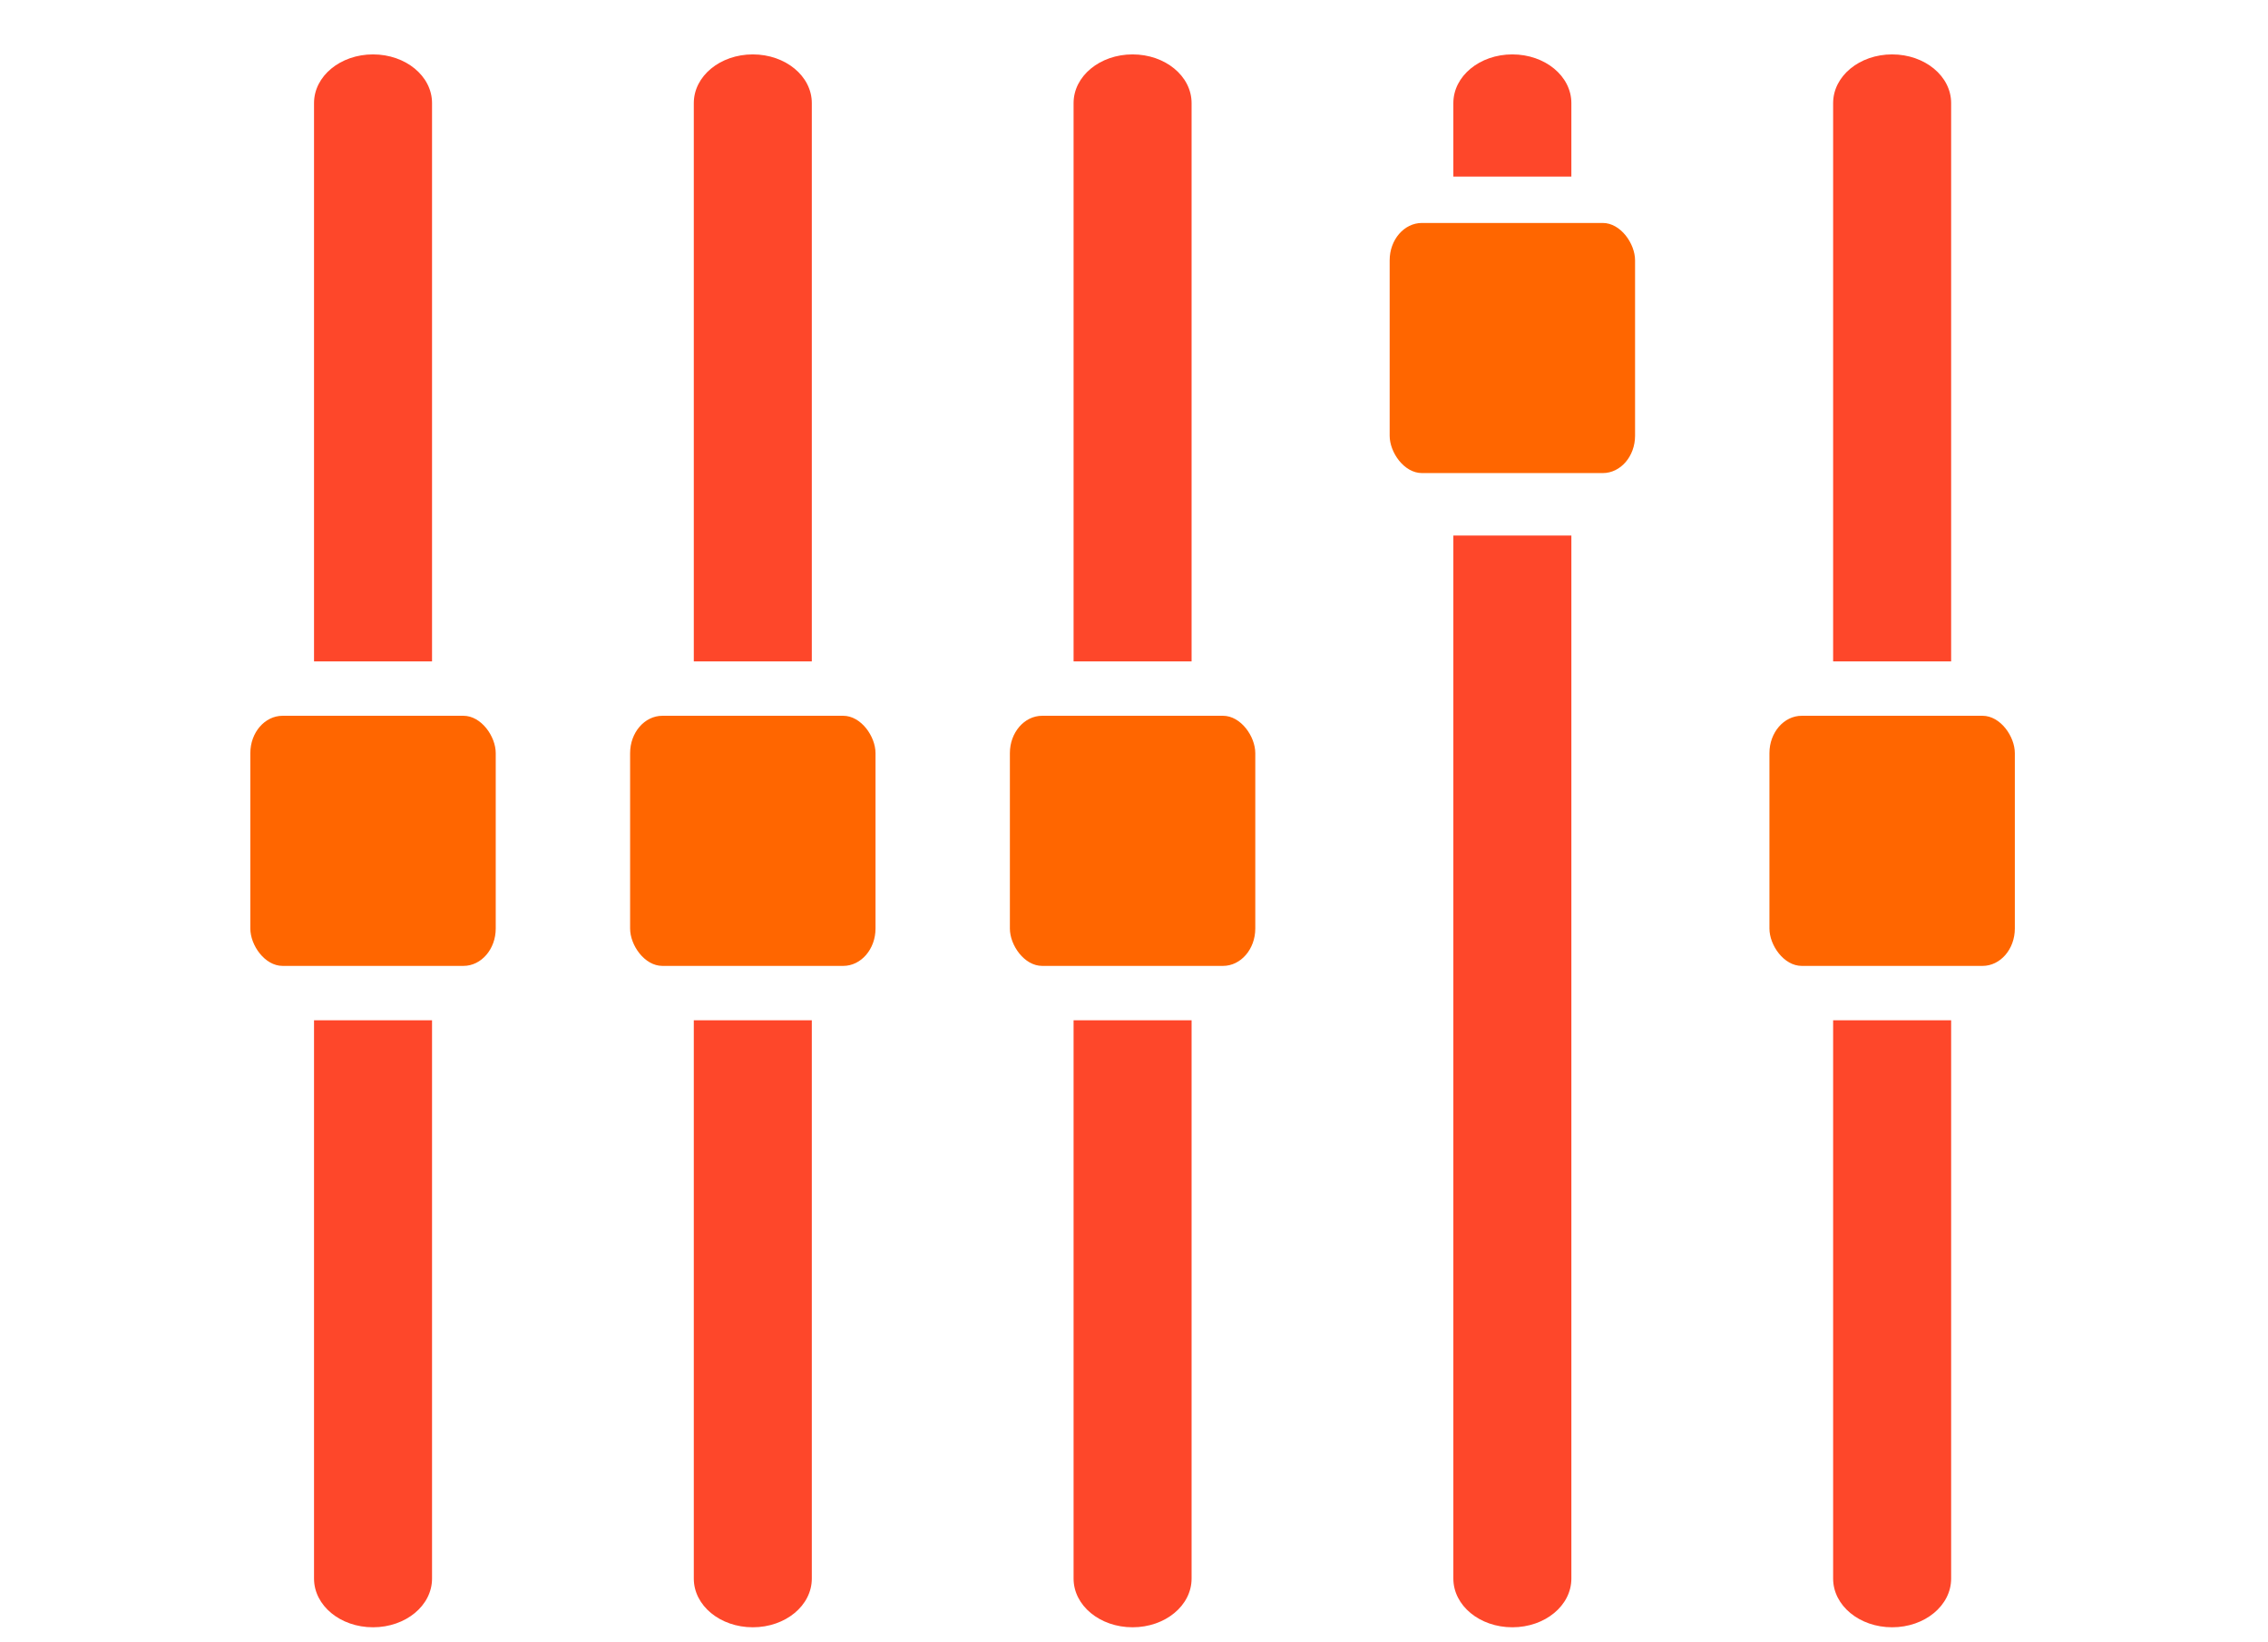
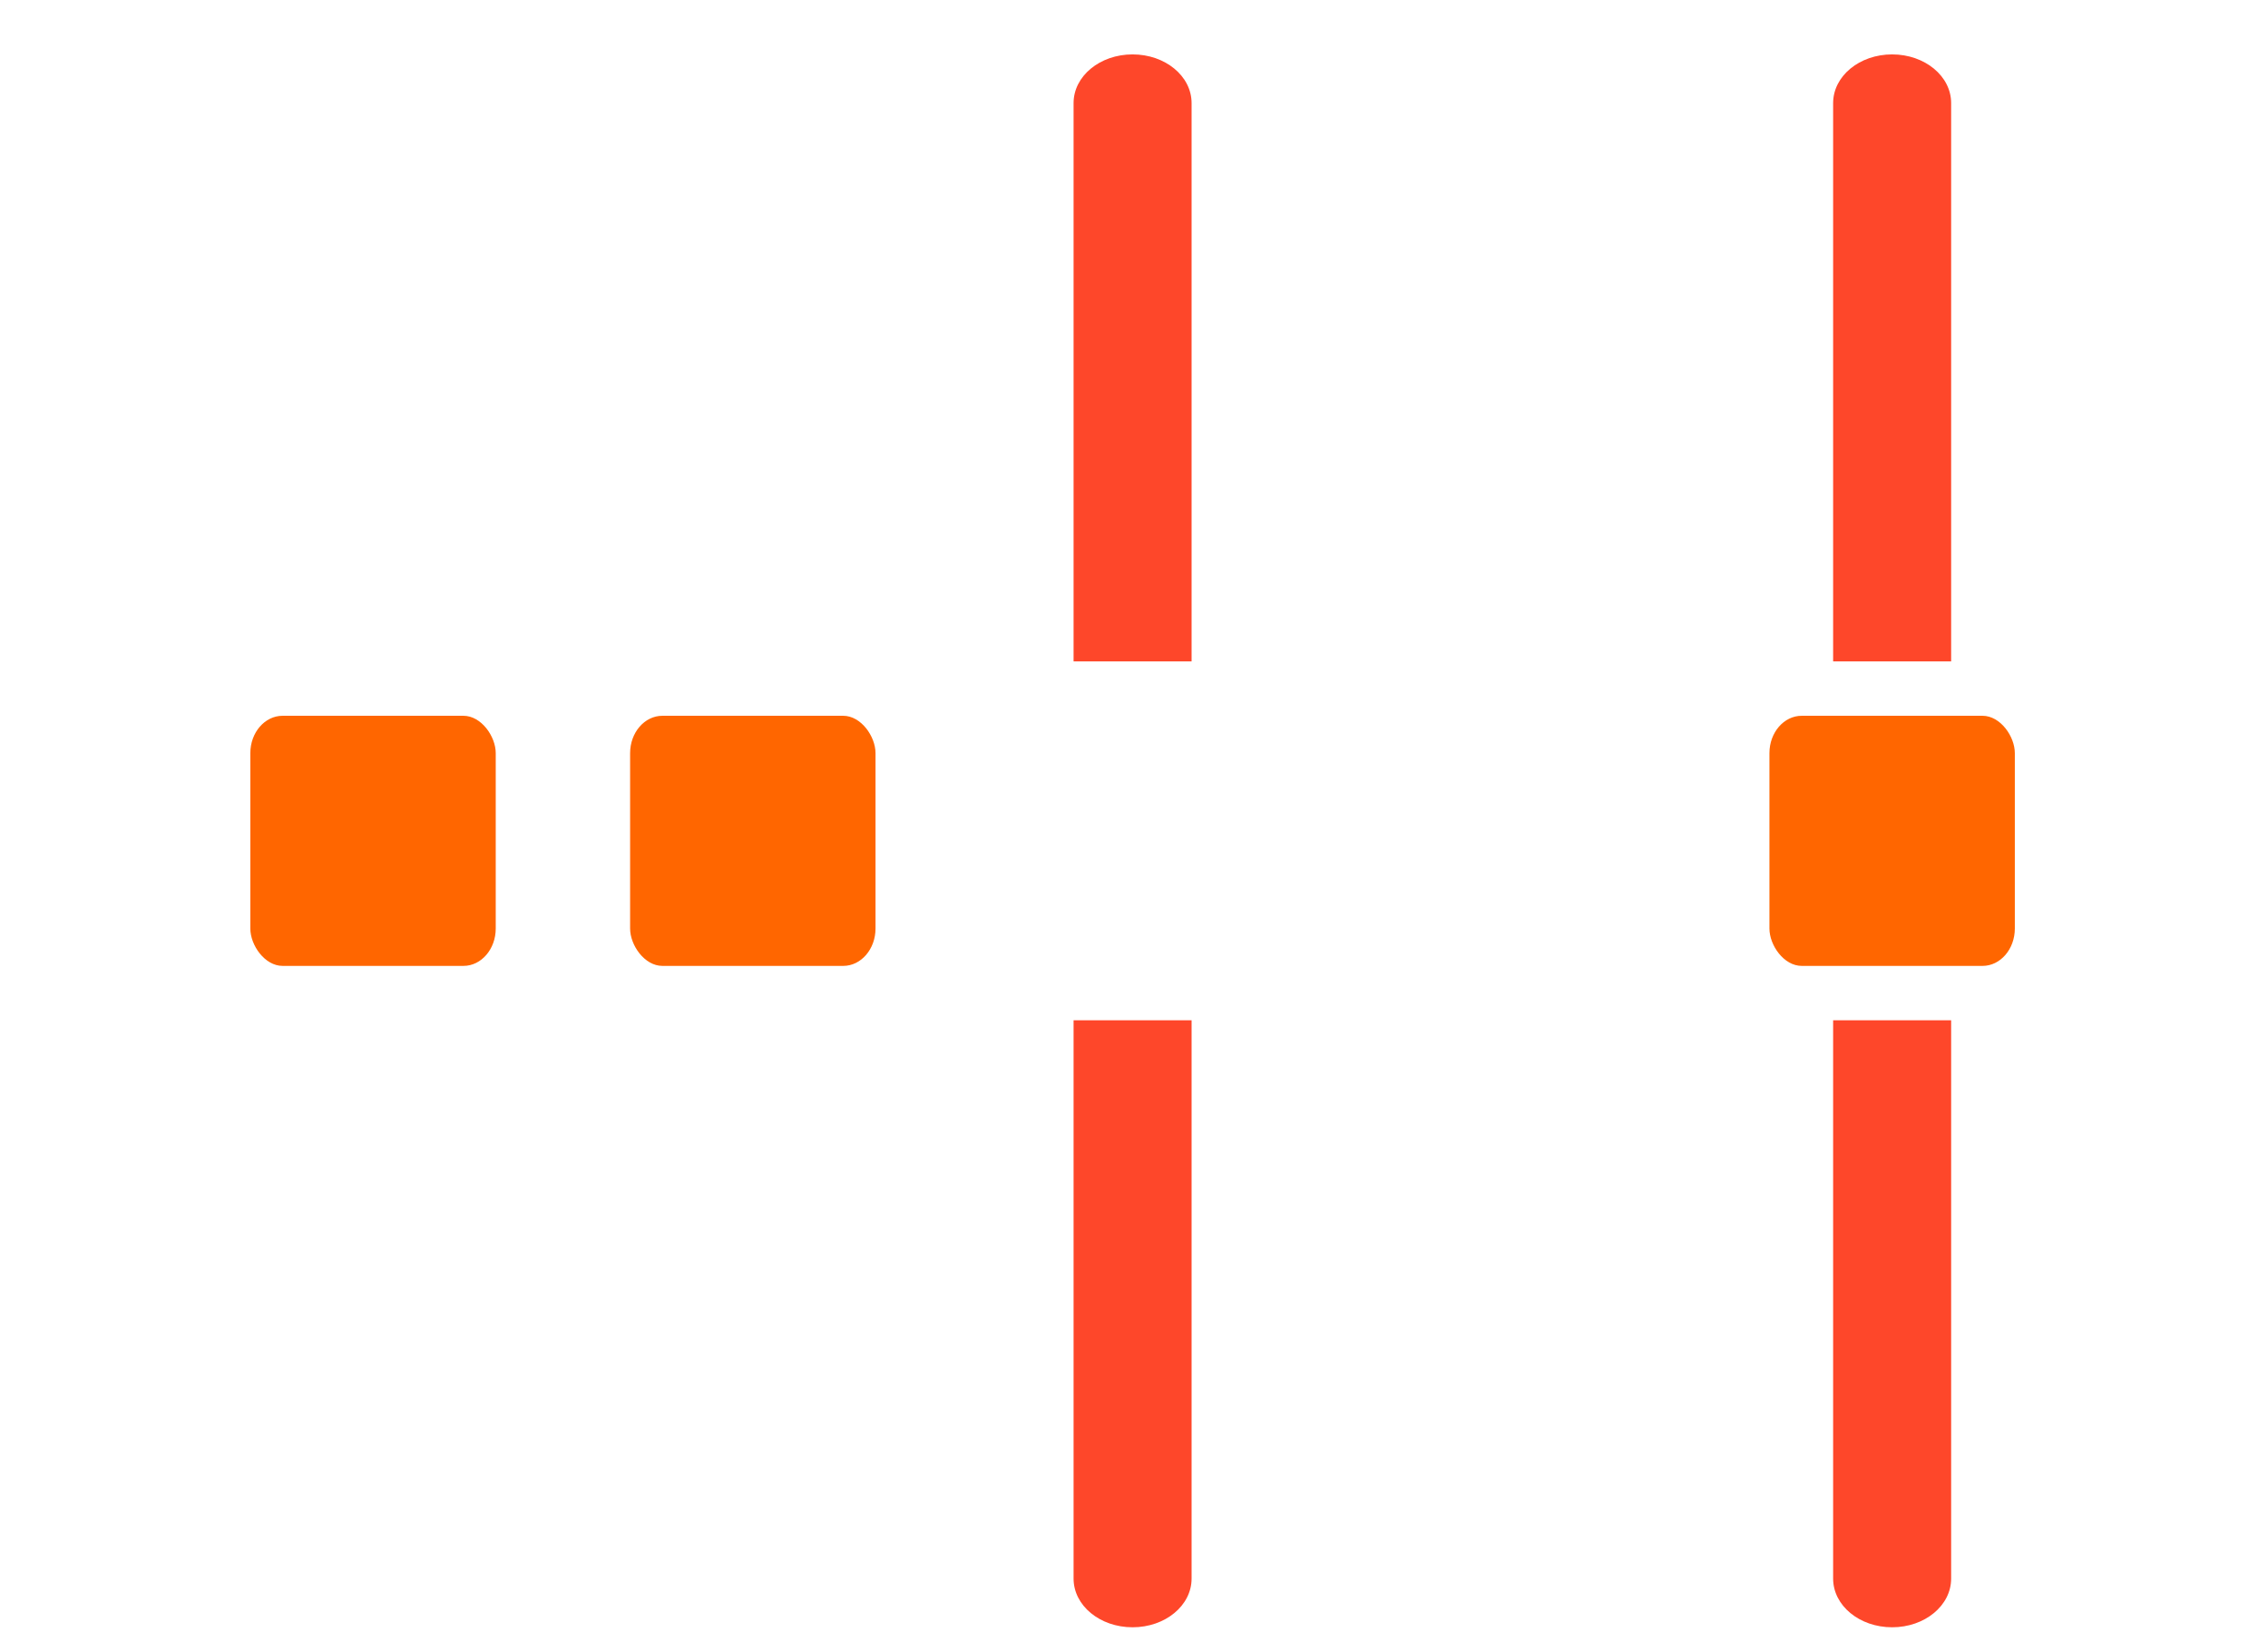
<svg xmlns="http://www.w3.org/2000/svg" xmlns:ns1="http://sodipodi.sourceforge.net/DTD/sodipodi-0.dtd" xmlns:ns2="http://www.inkscape.org/namespaces/inkscape" version="1.1" id="Layer_1" x="0px" y="0px" viewBox="0 0 512 370.76" xml:space="preserve" ns1:docname="reserves-scenarios.svg" ns2:version="1.0 (4035a4fb49, 2020-05-01)" width="512" height="370.76" ns2:export-filename="E:\Well Worth\Flaticon\PNGs\line-graphic2.png" ns2:export-xdpi="300" ns2:export-ydpi="300">
  <defs id="defs83" />
  <ns1:namedview pagecolor="#ffffff" bordercolor="#666666" borderopacity="1" objecttolerance="10" gridtolerance="10" guidetolerance="10" ns2:pageopacity="0" ns2:pageshadow="2" ns2:window-width="1920" ns2:window-height="1018" id="namedview81" showgrid="false" ns2:zoom="0.51626965" ns2:cx="309.58252" ns2:cy="303.43997" ns2:window-x="-1926" ns2:window-y="307" ns2:window-maximized="1" ns2:current-layer="Layer_1" fit-margin-top="0" fit-margin-left="0" fit-margin-right="0" fit-margin-bottom="0" ns2:document-rotation="0" />
  <g id="g50" transform="translate(0,-70.62)">
</g>
  <g id="g52" transform="translate(0,-70.62)">
</g>
  <g id="g54" transform="translate(0,-70.62)">
</g>
  <g id="g56" transform="translate(0,-70.62)">
</g>
  <g id="g58" transform="translate(0,-70.62)">
</g>
  <g id="g60" transform="translate(0,-70.62)">
</g>
  <g id="g62" transform="translate(0,-70.62)">
</g>
  <g id="g64" transform="translate(0,-70.62)">
</g>
  <g id="g66" transform="translate(0,-70.62)">
</g>
  <g id="g68" transform="translate(0,-70.62)">
</g>
  <g id="g70" transform="translate(0,-70.62)">
</g>
  <g id="g72" transform="translate(0,-70.62)">
</g>
  <g id="g74" transform="translate(0,-70.62)">
</g>
  <g id="g76" transform="translate(0,-70.62)">
</g>
  <g id="g78" transform="translate(0,-70.62)">
</g>
-   <path style="opacity:1;fill:#fe472a;fill-opacity:1;stroke:none;stroke-width:25;stroke-linecap:round;stroke-linejoin:round;stroke-miterlimit:4;stroke-dasharray:none;stroke-dashoffset:0;stroke-opacity:1;paint-order:normal" d="m 84.211,12.281 c -7.38,0 -13.32,4.903 -13.32,10.992 V 149.311 H 97.533 V 23.274 c 0,-6.09 -5.942,-10.992 -13.322,-10.992 z M 70.891,230.336 v 126.037 c 0,6.09 5.94,10.992 13.32,10.992 7.38,0 13.322,-4.903 13.322,-10.992 V 230.336 Z" id="rect1002" ns2:connector-curvature="0" />
  <path style="opacity:1;fill:#fe472a;fill-opacity:1;stroke:none;stroke-width:25;stroke-linecap:round;stroke-linejoin:round;stroke-miterlimit:4;stroke-dasharray:none;stroke-dashoffset:0;stroke-opacity:1;paint-order:normal" d="m 255.681,12.281 c -7.38,0 -13.322,4.903 -13.322,10.992 V 149.311 h 26.642 V 23.274 c 0,-6.09 -5.94,-10.992 -13.32,-10.992 z M 242.359,230.336 v 126.037 c 0,6.09 5.942,10.992 13.322,10.992 7.38,0 13.32,-4.903 13.32,-10.992 V 230.336 Z" id="rect1002-6" ns2:connector-curvature="0" />
-   <path style="opacity:1;fill:#fe472a;fill-opacity:1;stroke:none;stroke-width:25;stroke-linecap:round;stroke-linejoin:round;stroke-miterlimit:4;stroke-dasharray:none;stroke-dashoffset:0;stroke-opacity:1;paint-order:normal" d="m 169.947,12.281 c -7.38,0 -13.322,4.903 -13.322,10.992 V 149.311 h 26.642 V 23.274 c 0,-6.09 -5.94,-10.992 -13.32,-10.992 z M 156.625,230.336 v 126.037 c 0,6.09 5.942,10.992 13.322,10.992 7.38,0 13.32,-4.903 13.32,-10.992 V 230.336 Z" id="rect1002-8" ns2:connector-curvature="0" />
  <path style="opacity:1;fill:#fe472a;fill-opacity:1;stroke:none;stroke-width:25;stroke-linecap:round;stroke-linejoin:round;stroke-miterlimit:4;stroke-dasharray:none;stroke-dashoffset:0;stroke-opacity:1;paint-order:normal" d="m 427.15,12.281 c -7.38,0 -13.322,4.903 -13.322,10.992 V 149.311 h 26.642 V 23.274 c 0,-6.09 -5.94,-10.992 -13.32,-10.992 z M 413.828,230.336 v 126.037 c 0,6.09 5.942,10.992 13.322,10.992 7.38,0 13.32,-4.903 13.32,-10.992 V 230.336 Z" id="rect1002-6-9" ns2:connector-curvature="0" />
-   <path style="opacity:1;fill:#fe472a;fill-opacity:1;stroke:none;stroke-width:25;stroke-linecap:round;stroke-linejoin:round;stroke-miterlimit:4;stroke-dasharray:none;stroke-dashoffset:0;stroke-opacity:1;paint-order:normal" d="m 341.413,12.281 c -7.38,0 -13.32,4.903 -13.32,10.992 v 16.602 h 26.642 V 23.274 c 0,-6.09 -5.942,-10.992 -13.322,-10.992 z M 328.094,120.9 v 235.473 c 0,6.09 5.94,10.992 13.32,10.992 7.38,0 13.322,-4.903 13.322,-10.992 V 120.9 Z" id="rect1002-6-0" ns2:connector-curvature="0" />
  <rect style="opacity:1;fill:#ff6600;fill-opacity:1;stroke:none;stroke-width:25;stroke-linecap:round;stroke-linejoin:round;stroke-miterlimit:4;stroke-dasharray:none;stroke-dashoffset:0;stroke-opacity:1;paint-order:normal" id="rect821" width="55.399" height="56.464" x="56.512" y="161.591" rx="7.288" ry="8.437" />
  <rect style="opacity:1;fill:#ff6600;fill-opacity:1;stroke:none;stroke-width:25;stroke-linecap:round;stroke-linejoin:round;stroke-miterlimit:4;stroke-dasharray:none;stroke-dashoffset:0;stroke-opacity:1;paint-order:normal" id="rect821-3" width="55.399" height="56.464" x="142.247" y="161.591" rx="7.288" ry="8.437" />
-   <rect style="opacity:1;fill:#ff6600;fill-opacity:1;stroke:none;stroke-width:25;stroke-linecap:round;stroke-linejoin:round;stroke-miterlimit:4;stroke-dasharray:none;stroke-dashoffset:0;stroke-opacity:1;paint-order:normal" id="rect821-3-1" width="55.399" height="56.464" x="227.981" y="161.591" rx="7.288" ry="8.437" />
-   <rect style="opacity:1;fill:#ff6600;fill-opacity:1;stroke:none;stroke-width:25;stroke-linecap:round;stroke-linejoin:round;stroke-miterlimit:4;stroke-dasharray:none;stroke-dashoffset:0;stroke-opacity:1;paint-order:normal" id="rect821-3-1-2" width="55.399" height="56.464" x="313.715" y="50.334" rx="7.288" ry="8.437" />
  <rect style="opacity:1;fill:#ff6600;fill-opacity:1;stroke:none;stroke-width:25;stroke-linecap:round;stroke-linejoin:round;stroke-miterlimit:4;stroke-dasharray:none;stroke-dashoffset:0;stroke-opacity:1;paint-order:normal" id="rect821-3-1-2-6" width="55.399" height="56.464" x="399.449" y="161.591" rx="7.288" ry="8.437" />
</svg>